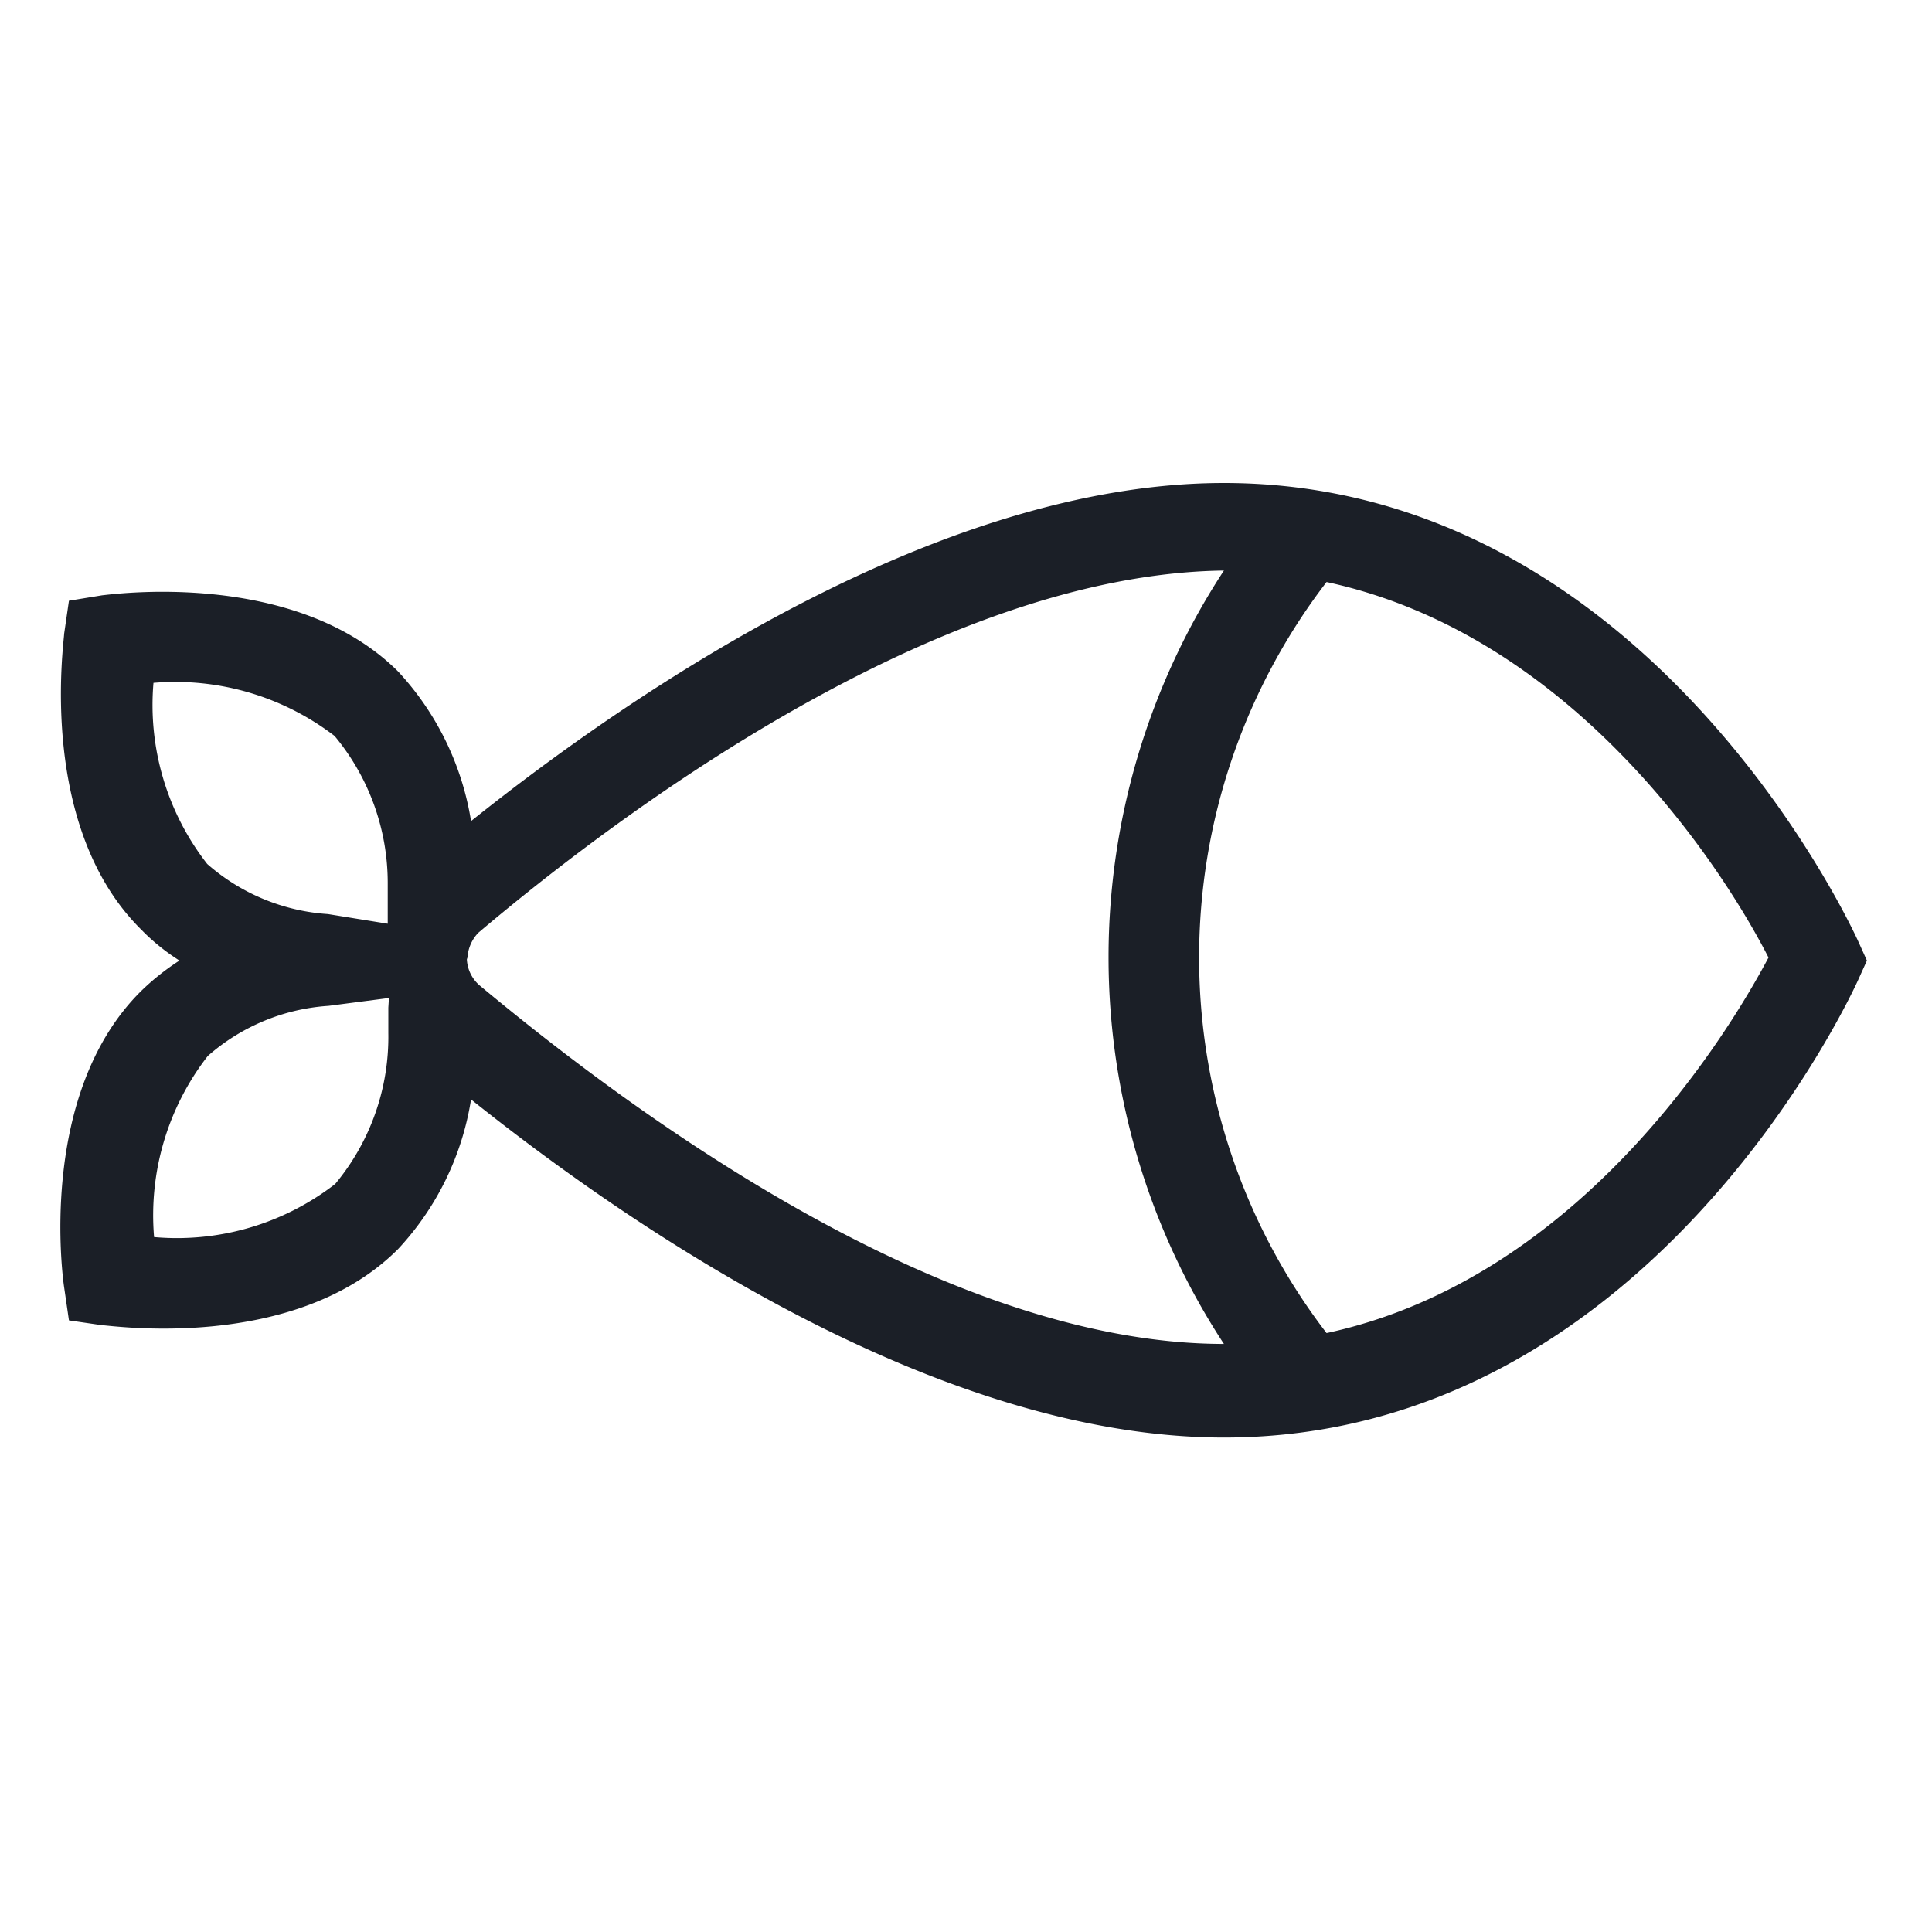
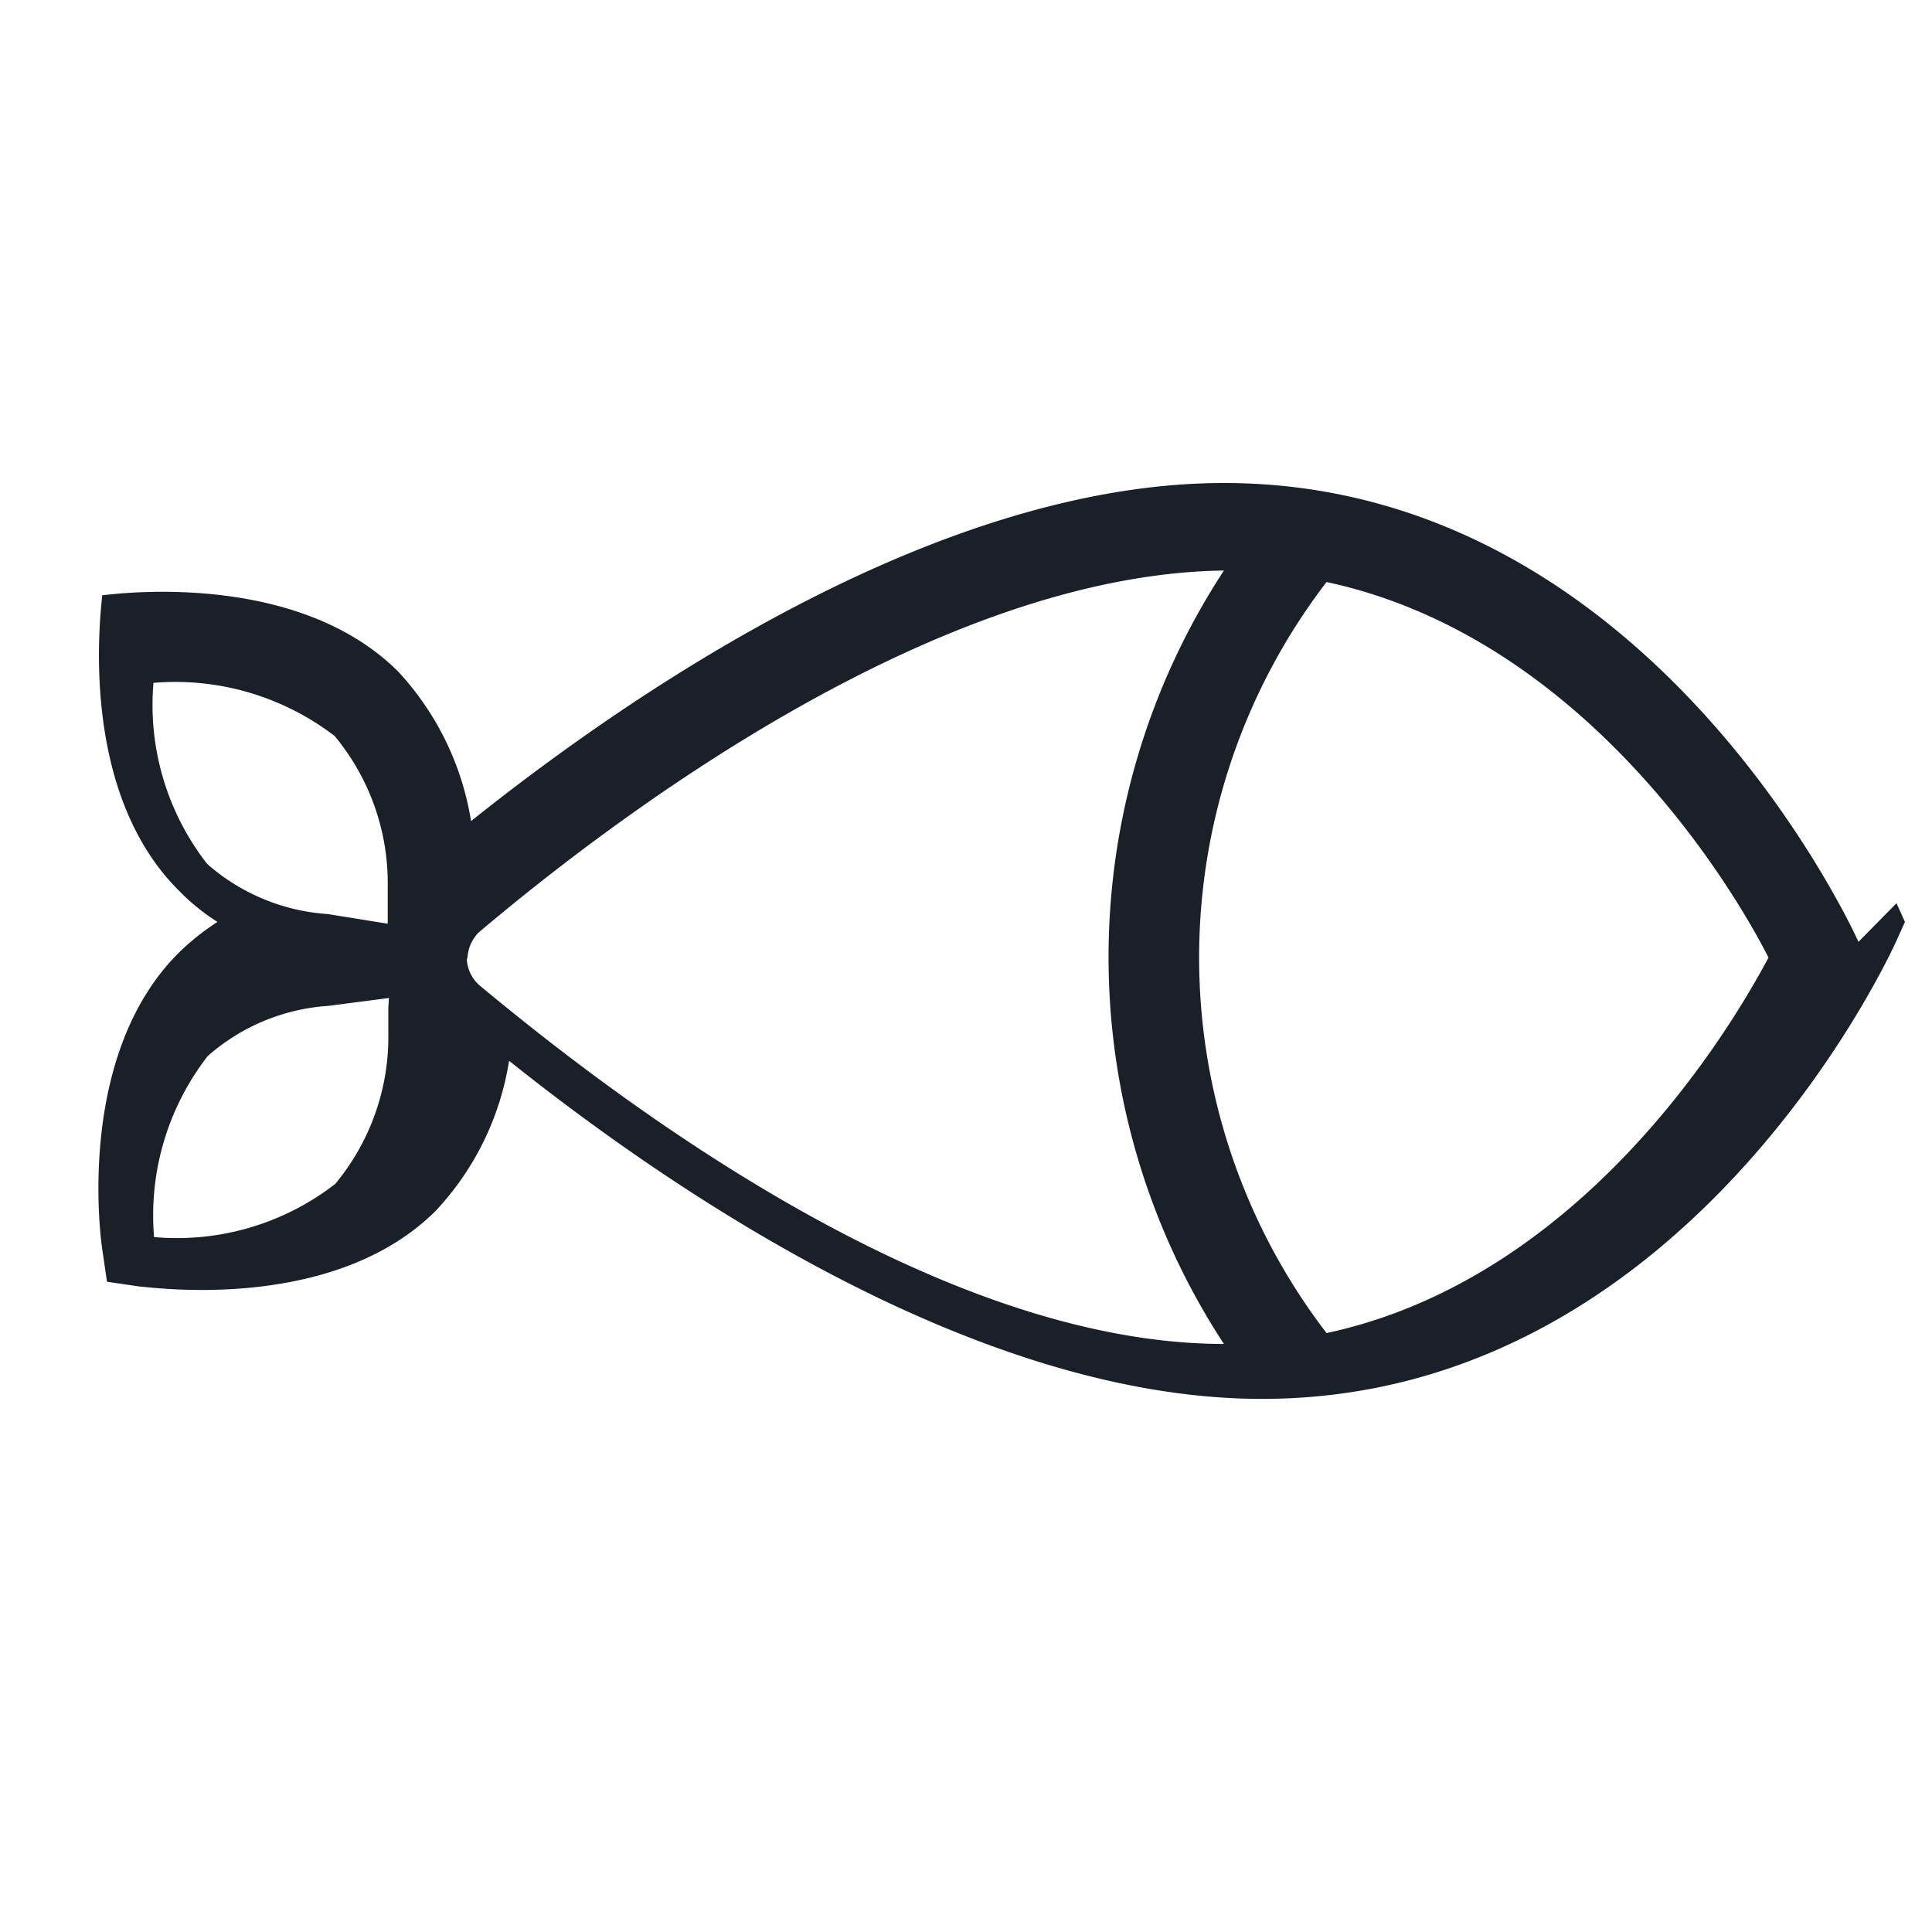
<svg xmlns="http://www.w3.org/2000/svg" width="32" height="32" fill="none">
-   <path d="M30.782 15.6c-.14-.31-3.53-7.6-10.51-7.6-4.7 0-9.73 3.41-12.47 5.6a4.74 4.74 0 0 0-1.21-2.48c-1.72-1.71-4.77-1.27-4.9-1.26l-.55.09-.08.55c0 .13-.45 3.18 1.27 4.89.192.198.407.372.64.52-.23.148-.445.319-.64.51-1.72 1.71-1.29 4.77-1.27 4.9l.08.55.55.08c.13 0 3.18.46 4.9-1.26a4.71 4.71 0 0 0 1.21-2.48c2.74 2.19 7.77 5.6 12.47 5.6 7 0 10.37-7.28 10.51-7.59l.14-.31-.14-.31Zm-24.35 1.09v.42a3.81 3.81 0 0 1-.88 2.5 4.28 4.28 0 0 1-3 .88 4.3 4.3 0 0 1 .89-3 3.36 3.36 0 0 1 2-.83l1-.13-.01.16Zm-1-1.55a3.36 3.36 0 0 1-2-.83 4.28 4.28 0 0 1-.89-3 4.34 4.34 0 0 1 3 .88 3.81 3.81 0 0 1 .88 2.45V15.3l-.99-.16Zm2.31.75a.65.65 0 0 1 .18-.44c2.28-1.93 7.59-5.94 12.35-6a11.69 11.69 0 0 0 0 12.81c-4.74 0-10-4-12.33-5.94a.61.61 0 0 1-.21-.46m14.24 6.22a10.22 10.22 0 0 1 0-12.44c4.23.91 6.7 5 7.32 6.22-.62 1.17-3.08 5.31-7.32 6.22Z" fill="#1B1F27" />
+   <path d="M30.782 15.6c-.14-.31-3.53-7.6-10.51-7.6-4.7 0-9.73 3.41-12.47 5.6a4.74 4.74 0 0 0-1.21-2.48c-1.72-1.71-4.77-1.27-4.9-1.26c0 .13-.45 3.18 1.27 4.89.192.198.407.372.64.52-.23.148-.445.319-.64.51-1.72 1.71-1.29 4.77-1.27 4.9l.08.55.55.08c.13 0 3.18.46 4.9-1.26a4.71 4.71 0 0 0 1.21-2.48c2.74 2.19 7.77 5.6 12.47 5.6 7 0 10.37-7.28 10.51-7.59l.14-.31-.14-.31Zm-24.35 1.09v.42a3.81 3.81 0 0 1-.88 2.5 4.28 4.28 0 0 1-3 .88 4.3 4.3 0 0 1 .89-3 3.36 3.36 0 0 1 2-.83l1-.13-.01.16Zm-1-1.55a3.36 3.36 0 0 1-2-.83 4.28 4.28 0 0 1-.89-3 4.34 4.34 0 0 1 3 .88 3.81 3.81 0 0 1 .88 2.45V15.3l-.99-.16Zm2.31.75a.65.65 0 0 1 .18-.44c2.28-1.93 7.59-5.94 12.35-6a11.69 11.69 0 0 0 0 12.81c-4.74 0-10-4-12.33-5.94a.61.61 0 0 1-.21-.46m14.24 6.22a10.22 10.22 0 0 1 0-12.44c4.23.91 6.7 5 7.32 6.22-.62 1.17-3.08 5.31-7.32 6.22Z" fill="#1B1F27" />
</svg>